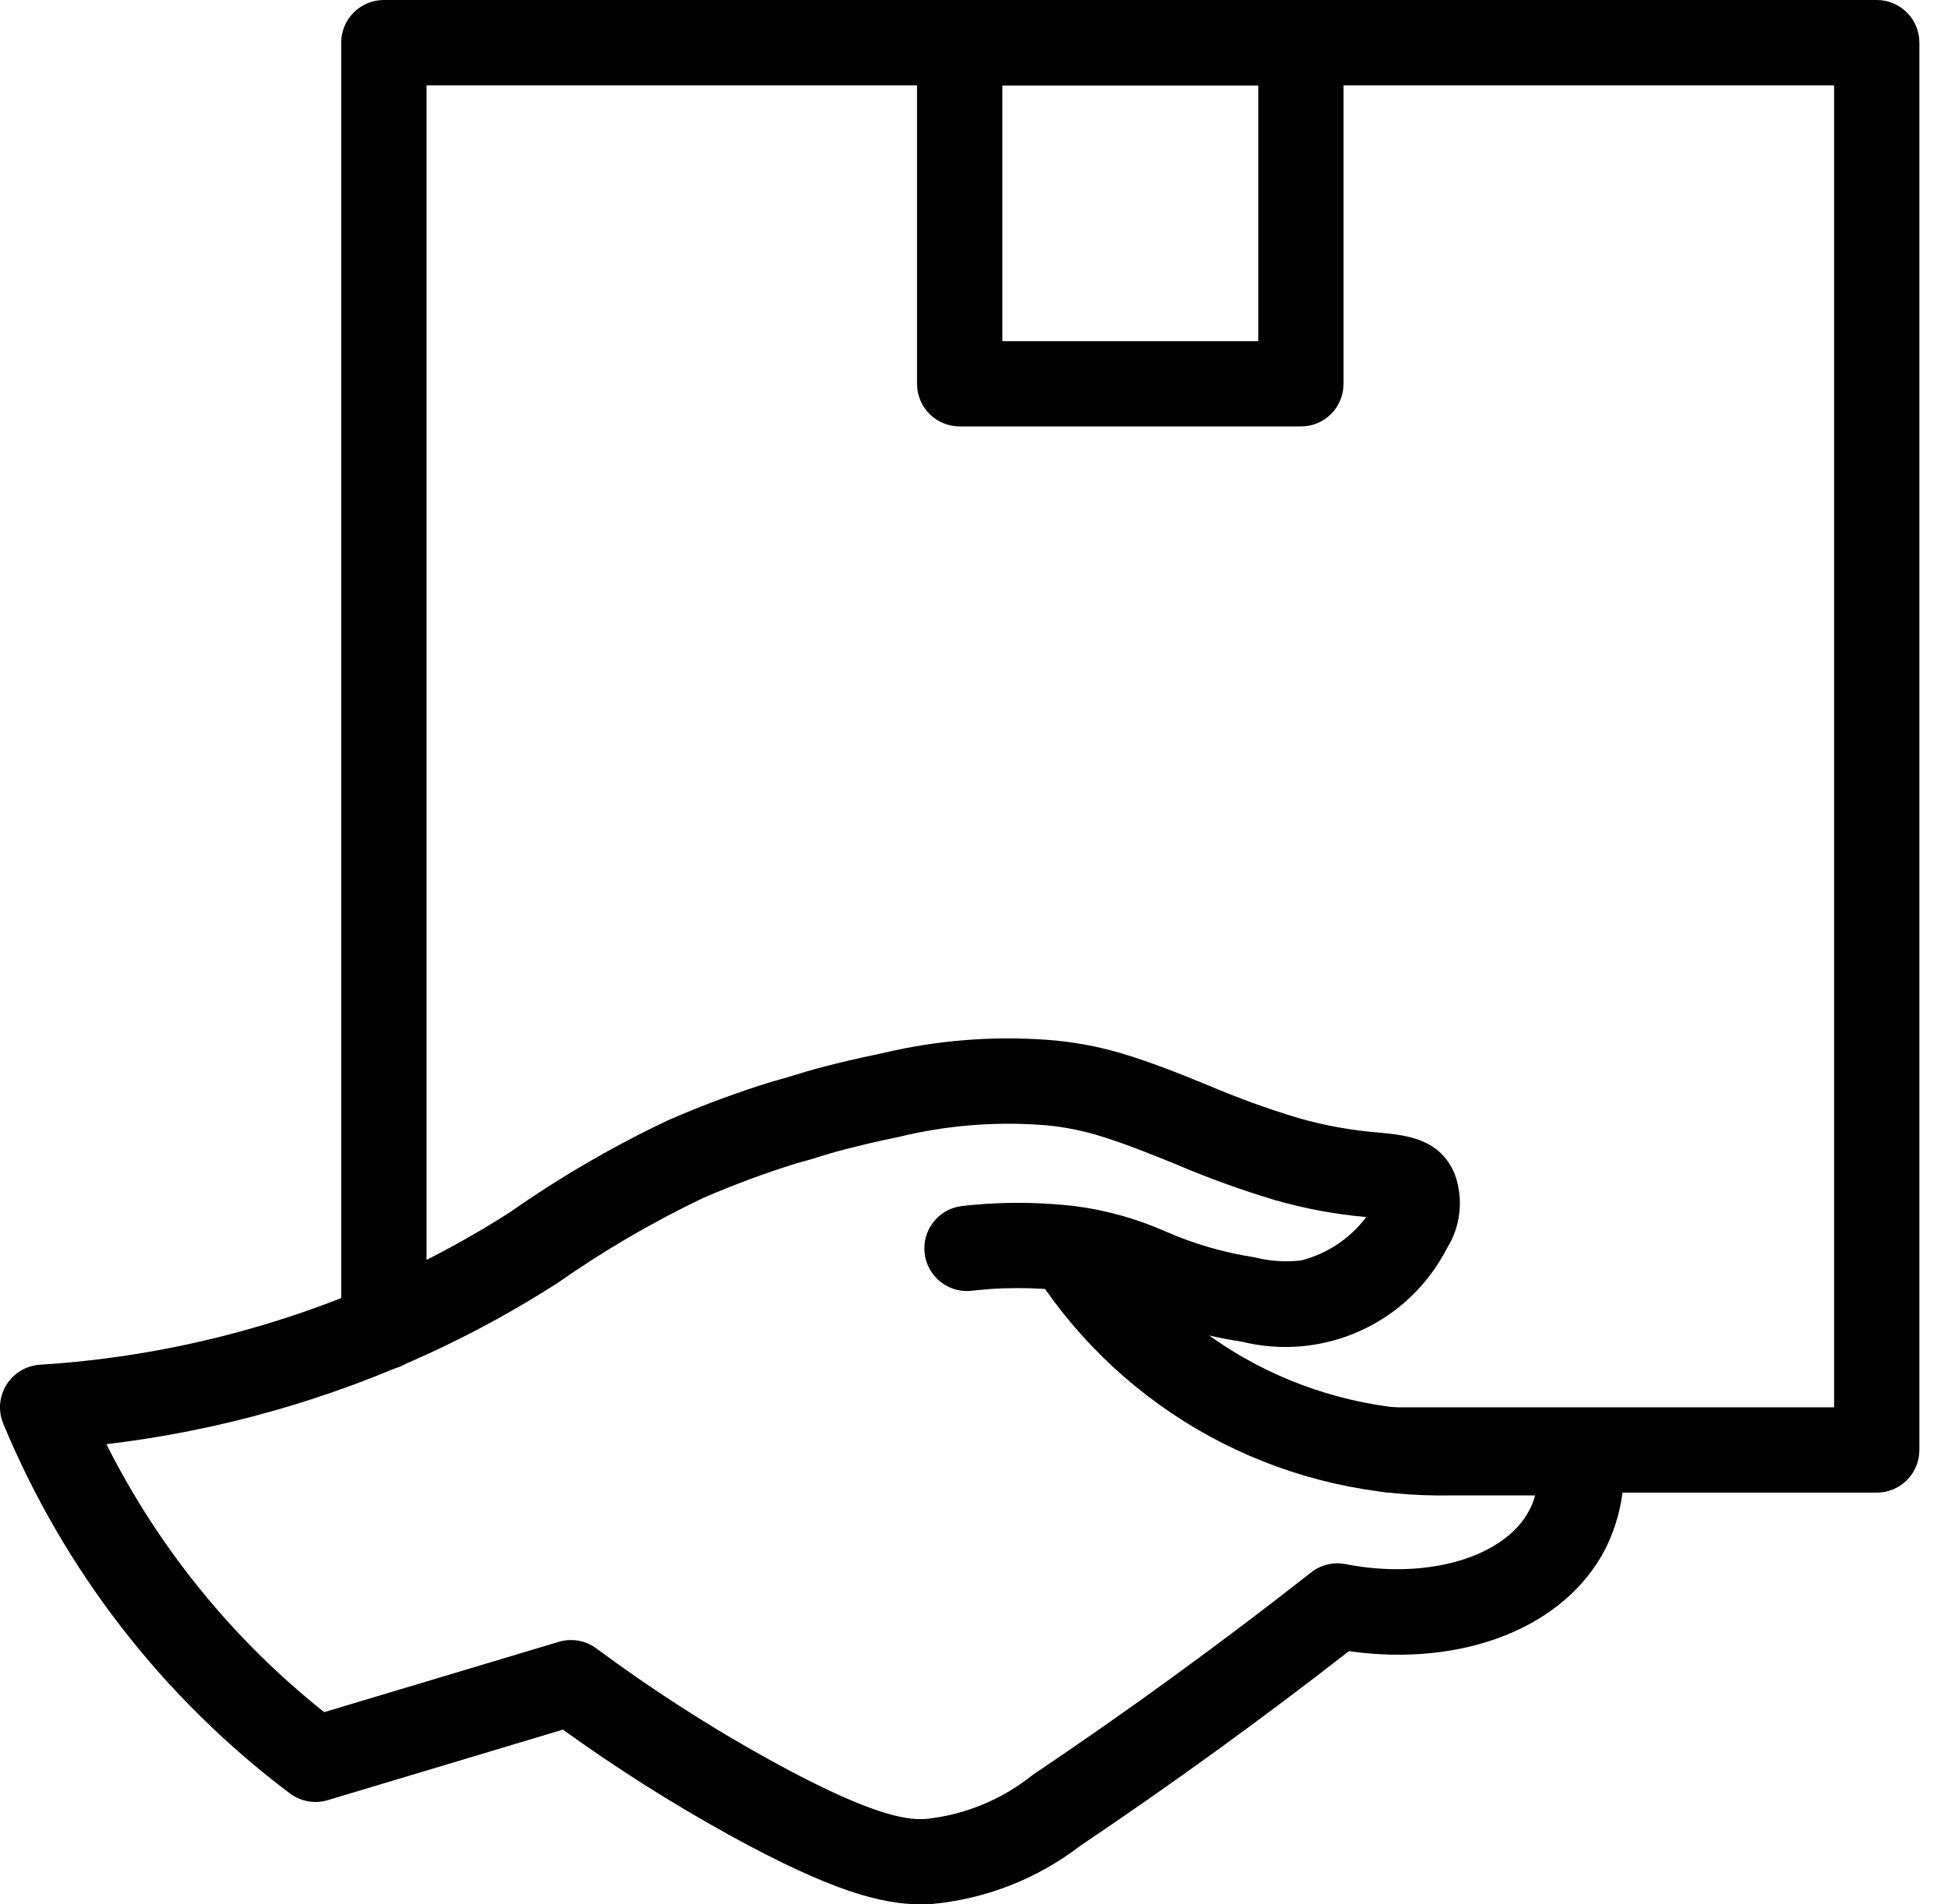
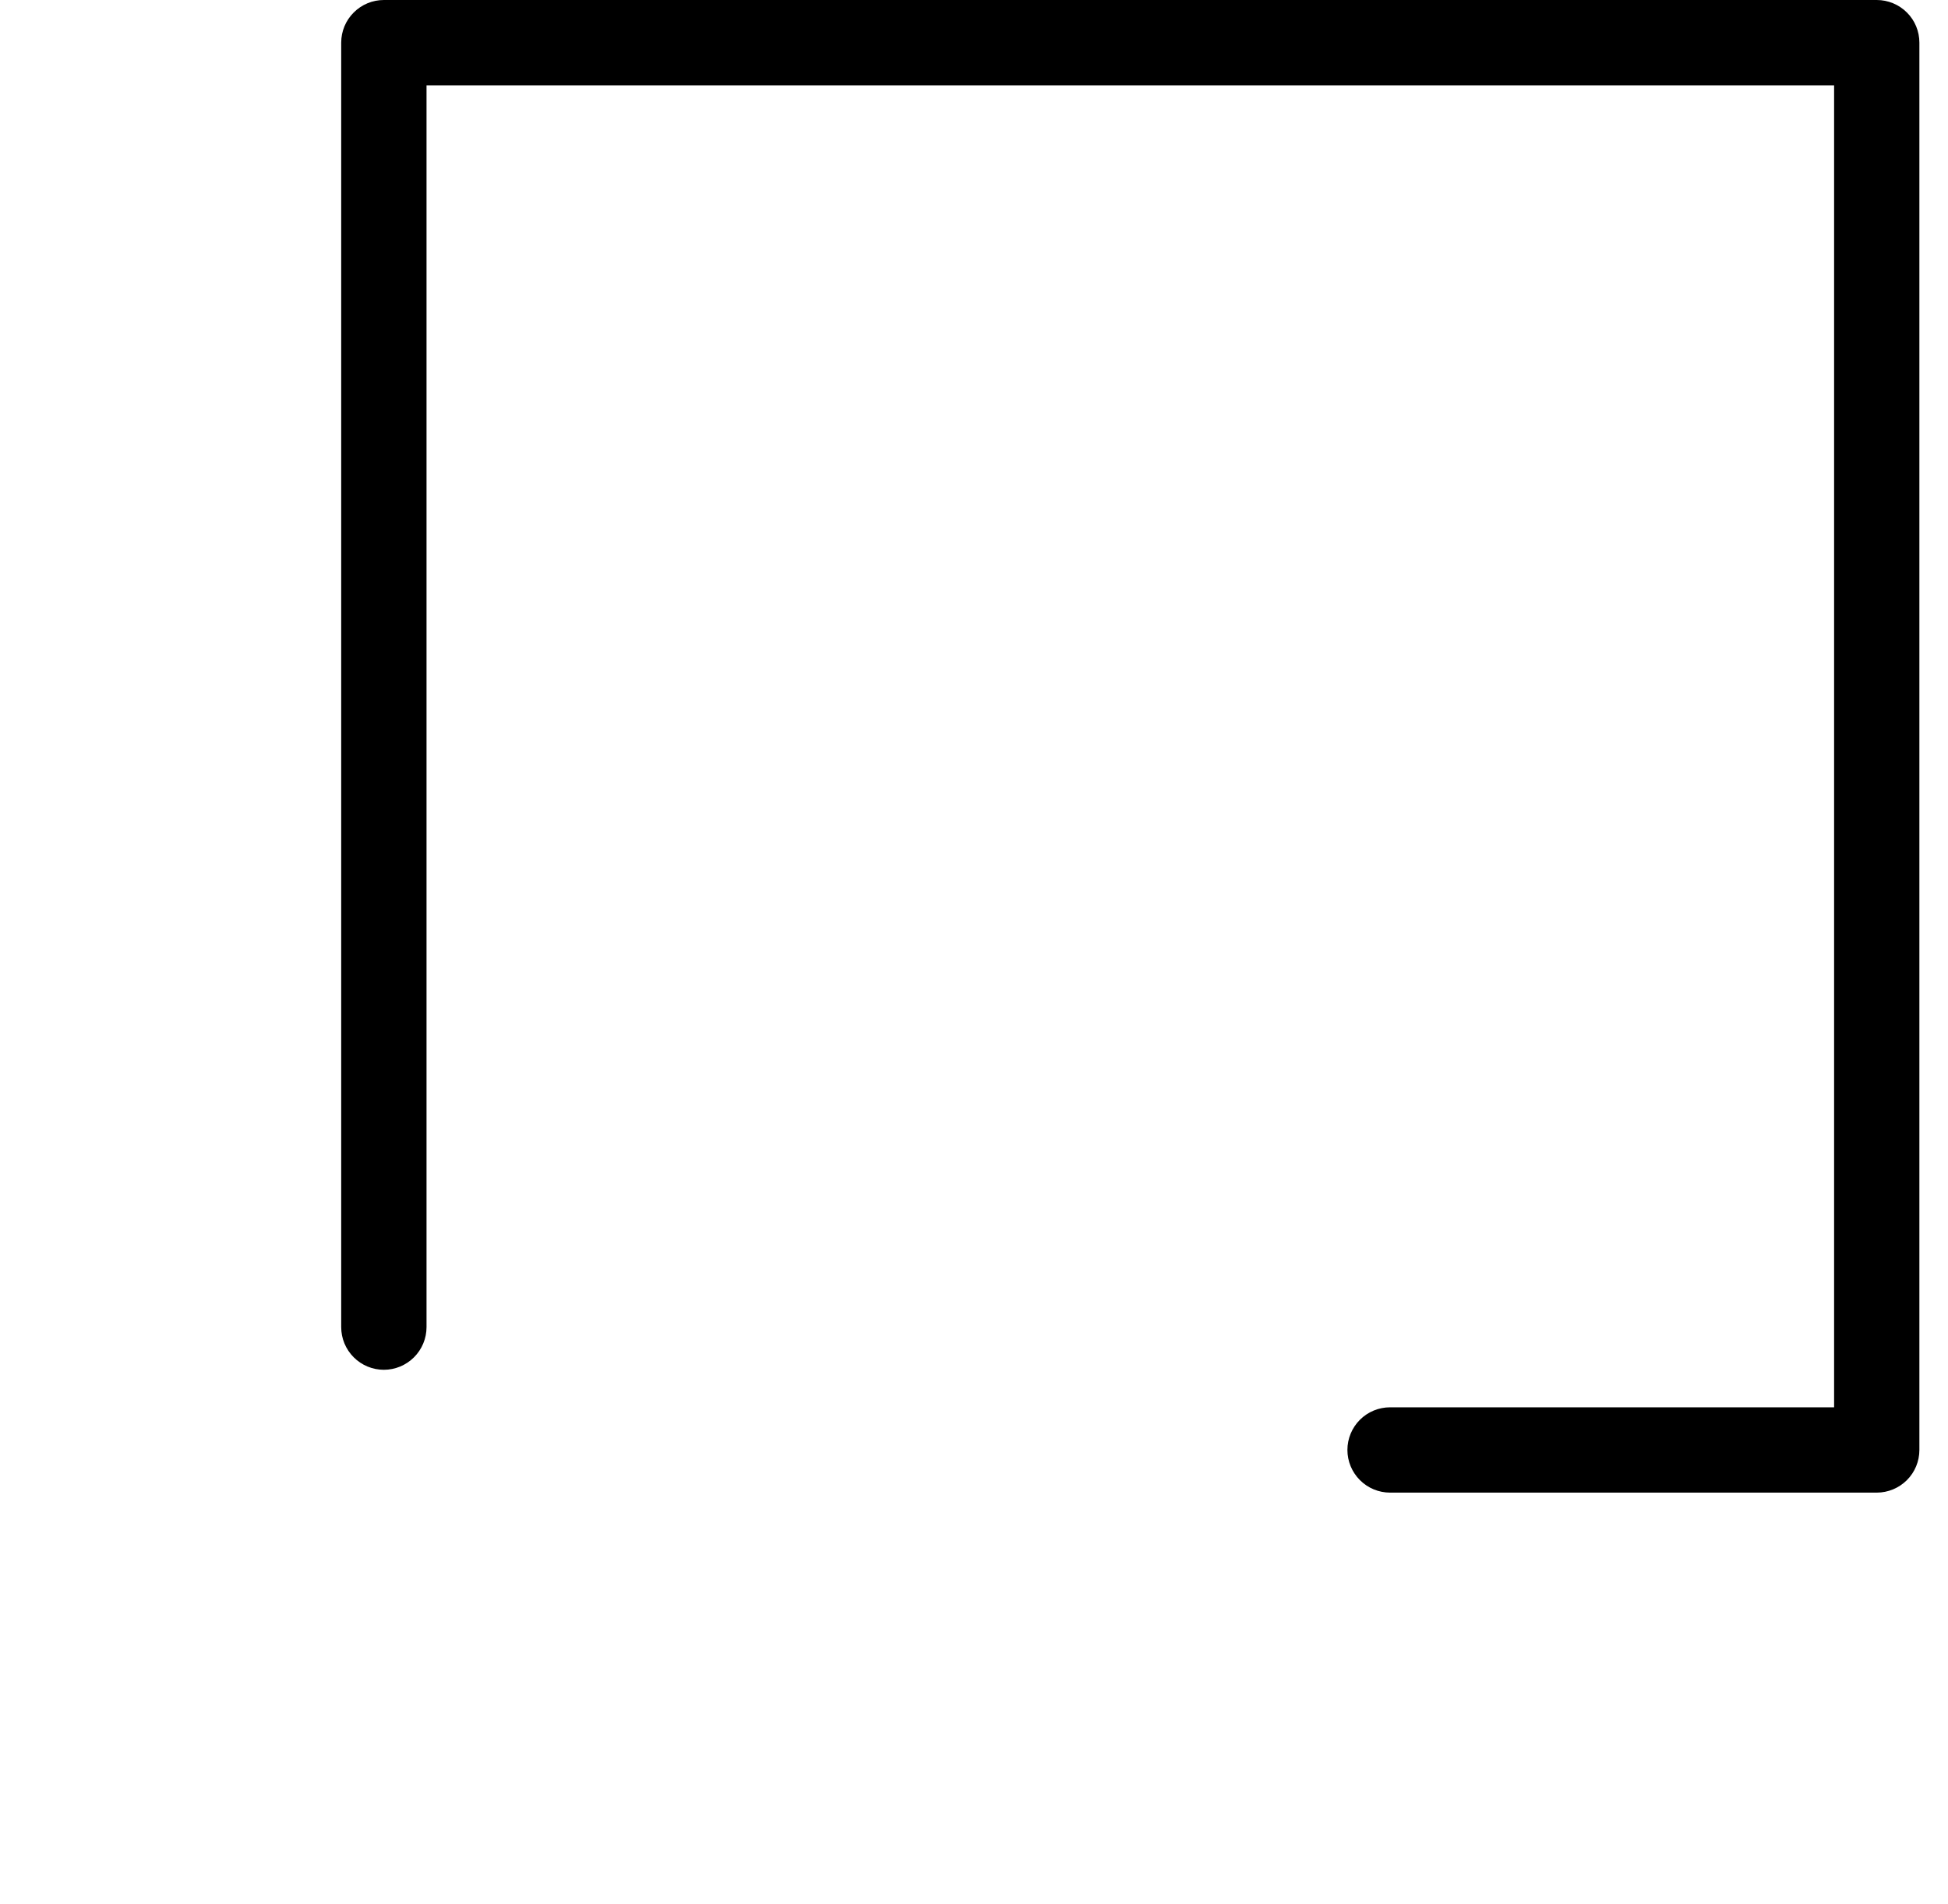
<svg xmlns="http://www.w3.org/2000/svg" width="45" height="44" viewBox="0 0 45 44" fill="none">
-   <path d="M21.28 44C20.355 44 19.187 43.686 16.846 42.398C15.518 41.664 14.235 40.851 13.004 39.963L7.57 41.593C7.422 41.637 7.265 41.646 7.113 41.618C6.961 41.591 6.817 41.528 6.694 41.435C3.764 39.23 1.479 36.28 0.075 32.893C0.015 32.748 -0.009 32.592 0.003 32.436C0.016 32.28 0.066 32.129 0.148 31.996C0.231 31.863 0.344 31.752 0.478 31.671C0.612 31.59 0.763 31.543 0.92 31.532C3.773 31.354 6.567 30.647 9.162 29.447C10.063 29.027 10.935 28.549 11.773 28.014C12.933 27.2 14.16 26.486 15.441 25.88C16.23 25.535 17.039 25.236 17.862 24.983C17.936 24.963 18.061 24.93 18.221 24.882L18.386 24.831C18.544 24.782 18.691 24.736 19.041 24.644C19.373 24.558 19.819 24.45 20.371 24.337C21.621 24.037 22.909 23.932 24.191 24.025C24.764 24.067 25.331 24.169 25.882 24.33C26.613 24.548 27.268 24.815 27.902 25.073C28.583 25.364 29.279 25.617 29.988 25.831C30.599 26.006 31.226 26.119 31.86 26.169C32.488 26.229 33.269 26.304 33.608 27.134C33.709 27.414 33.745 27.714 33.713 28.011C33.681 28.307 33.582 28.593 33.424 28.845C32.992 29.686 32.288 30.357 31.427 30.747C30.567 31.138 29.599 31.227 28.681 30.998C28.409 30.957 28.162 30.91 27.934 30.856C28.273 31.1 28.628 31.32 28.997 31.515C30.392 32.25 31.952 32.617 33.529 32.582L36.505 32.581C36.749 32.581 36.984 32.672 37.165 32.835C37.346 32.998 37.459 33.223 37.484 33.466C37.582 34.262 37.444 35.069 37.085 35.787C36.149 37.602 33.804 38.524 31.161 38.15C29.145 39.721 27.075 41.221 24.954 42.648C23.956 43.415 22.759 43.882 21.505 43.994C21.43 43.998 21.355 44 21.28 44ZM13.19 37.893C13.401 37.893 13.607 37.961 13.776 38.087C15.057 39.037 16.4 39.901 17.796 40.671C20.358 42.081 21.063 42.043 21.401 42.026C22.299 41.929 23.15 41.577 23.854 41.011C26.056 39.531 28.202 37.969 30.288 36.331C30.399 36.244 30.528 36.181 30.666 36.148C30.803 36.115 30.946 36.112 31.085 36.14C32.98 36.508 34.768 35.98 35.333 34.885C35.388 34.778 35.432 34.667 35.463 34.551H33.553C31.713 34.592 29.891 34.178 28.249 33.347C26.607 32.515 25.196 31.29 24.141 29.782C23.719 29.754 23.296 29.754 22.875 29.783C22.697 29.796 22.55 29.811 22.451 29.823C22.192 29.853 21.931 29.779 21.726 29.616C21.521 29.454 21.389 29.217 21.359 28.957C21.329 28.698 21.403 28.437 21.566 28.232C21.728 28.027 21.965 27.895 22.224 27.865C22.343 27.851 22.52 27.833 22.739 27.818C23.427 27.771 24.117 27.787 24.802 27.864L24.821 27.866C25.548 27.959 26.257 28.157 26.927 28.454C27.583 28.741 28.273 28.942 28.981 29.05C29.333 29.14 29.698 29.165 30.059 29.122C30.659 28.968 31.189 28.615 31.561 28.12C30.845 28.057 30.136 27.925 29.445 27.726C28.668 27.493 27.905 27.217 27.159 26.898C26.541 26.646 25.958 26.41 25.317 26.218C24.896 26.096 24.464 26.019 24.028 25.989C22.932 25.914 21.832 26.008 20.765 26.268C20.255 26.372 19.842 26.473 19.535 26.552C19.235 26.63 19.11 26.67 18.974 26.711L18.786 26.77C18.599 26.825 18.454 26.865 18.395 26.88C17.666 27.107 16.951 27.373 16.25 27.676C15.073 28.238 13.944 28.897 12.876 29.646C11.951 30.239 10.989 30.769 9.994 31.233C7.61 32.338 5.067 33.059 2.458 33.368C3.666 35.772 5.383 37.885 7.489 39.559L12.907 37.935C12.999 37.907 13.094 37.893 13.19 37.893Z" fill="black" />
  <path d="M43.354 34.487H32.111C31.85 34.487 31.599 34.383 31.415 34.198C31.23 34.013 31.126 33.763 31.126 33.501C31.126 33.24 31.23 32.989 31.415 32.804C31.599 32.62 31.85 32.516 32.111 32.516H42.369V1.971H9.853V30.663C9.853 30.925 9.749 31.175 9.564 31.36C9.379 31.545 9.129 31.649 8.867 31.649C8.606 31.649 8.355 31.545 8.171 31.36C7.986 31.175 7.882 30.925 7.882 30.663V0.985C7.882 0.724 7.986 0.473 8.171 0.289C8.355 0.104 8.606 0 8.867 0H43.354C43.615 0 43.866 0.104 44.051 0.289C44.236 0.473 44.339 0.724 44.339 0.985V33.501C44.339 33.763 44.236 34.013 44.051 34.198C43.866 34.383 43.615 34.487 43.354 34.487Z" fill="black" />
-   <path d="M30.052 9.853H22.169C21.908 9.853 21.657 9.749 21.473 9.565C21.288 9.38 21.184 9.129 21.184 8.868V0.985C21.184 0.724 21.288 0.473 21.473 0.289C21.657 0.104 21.908 0 22.169 0H30.052C30.313 0 30.564 0.104 30.749 0.289C30.933 0.473 31.037 0.724 31.037 0.985V8.868C31.037 9.129 30.933 9.38 30.749 9.565C30.564 9.749 30.313 9.853 30.052 9.853ZM23.155 7.883H29.067V1.971H23.155V7.883Z" fill="black" />
</svg>